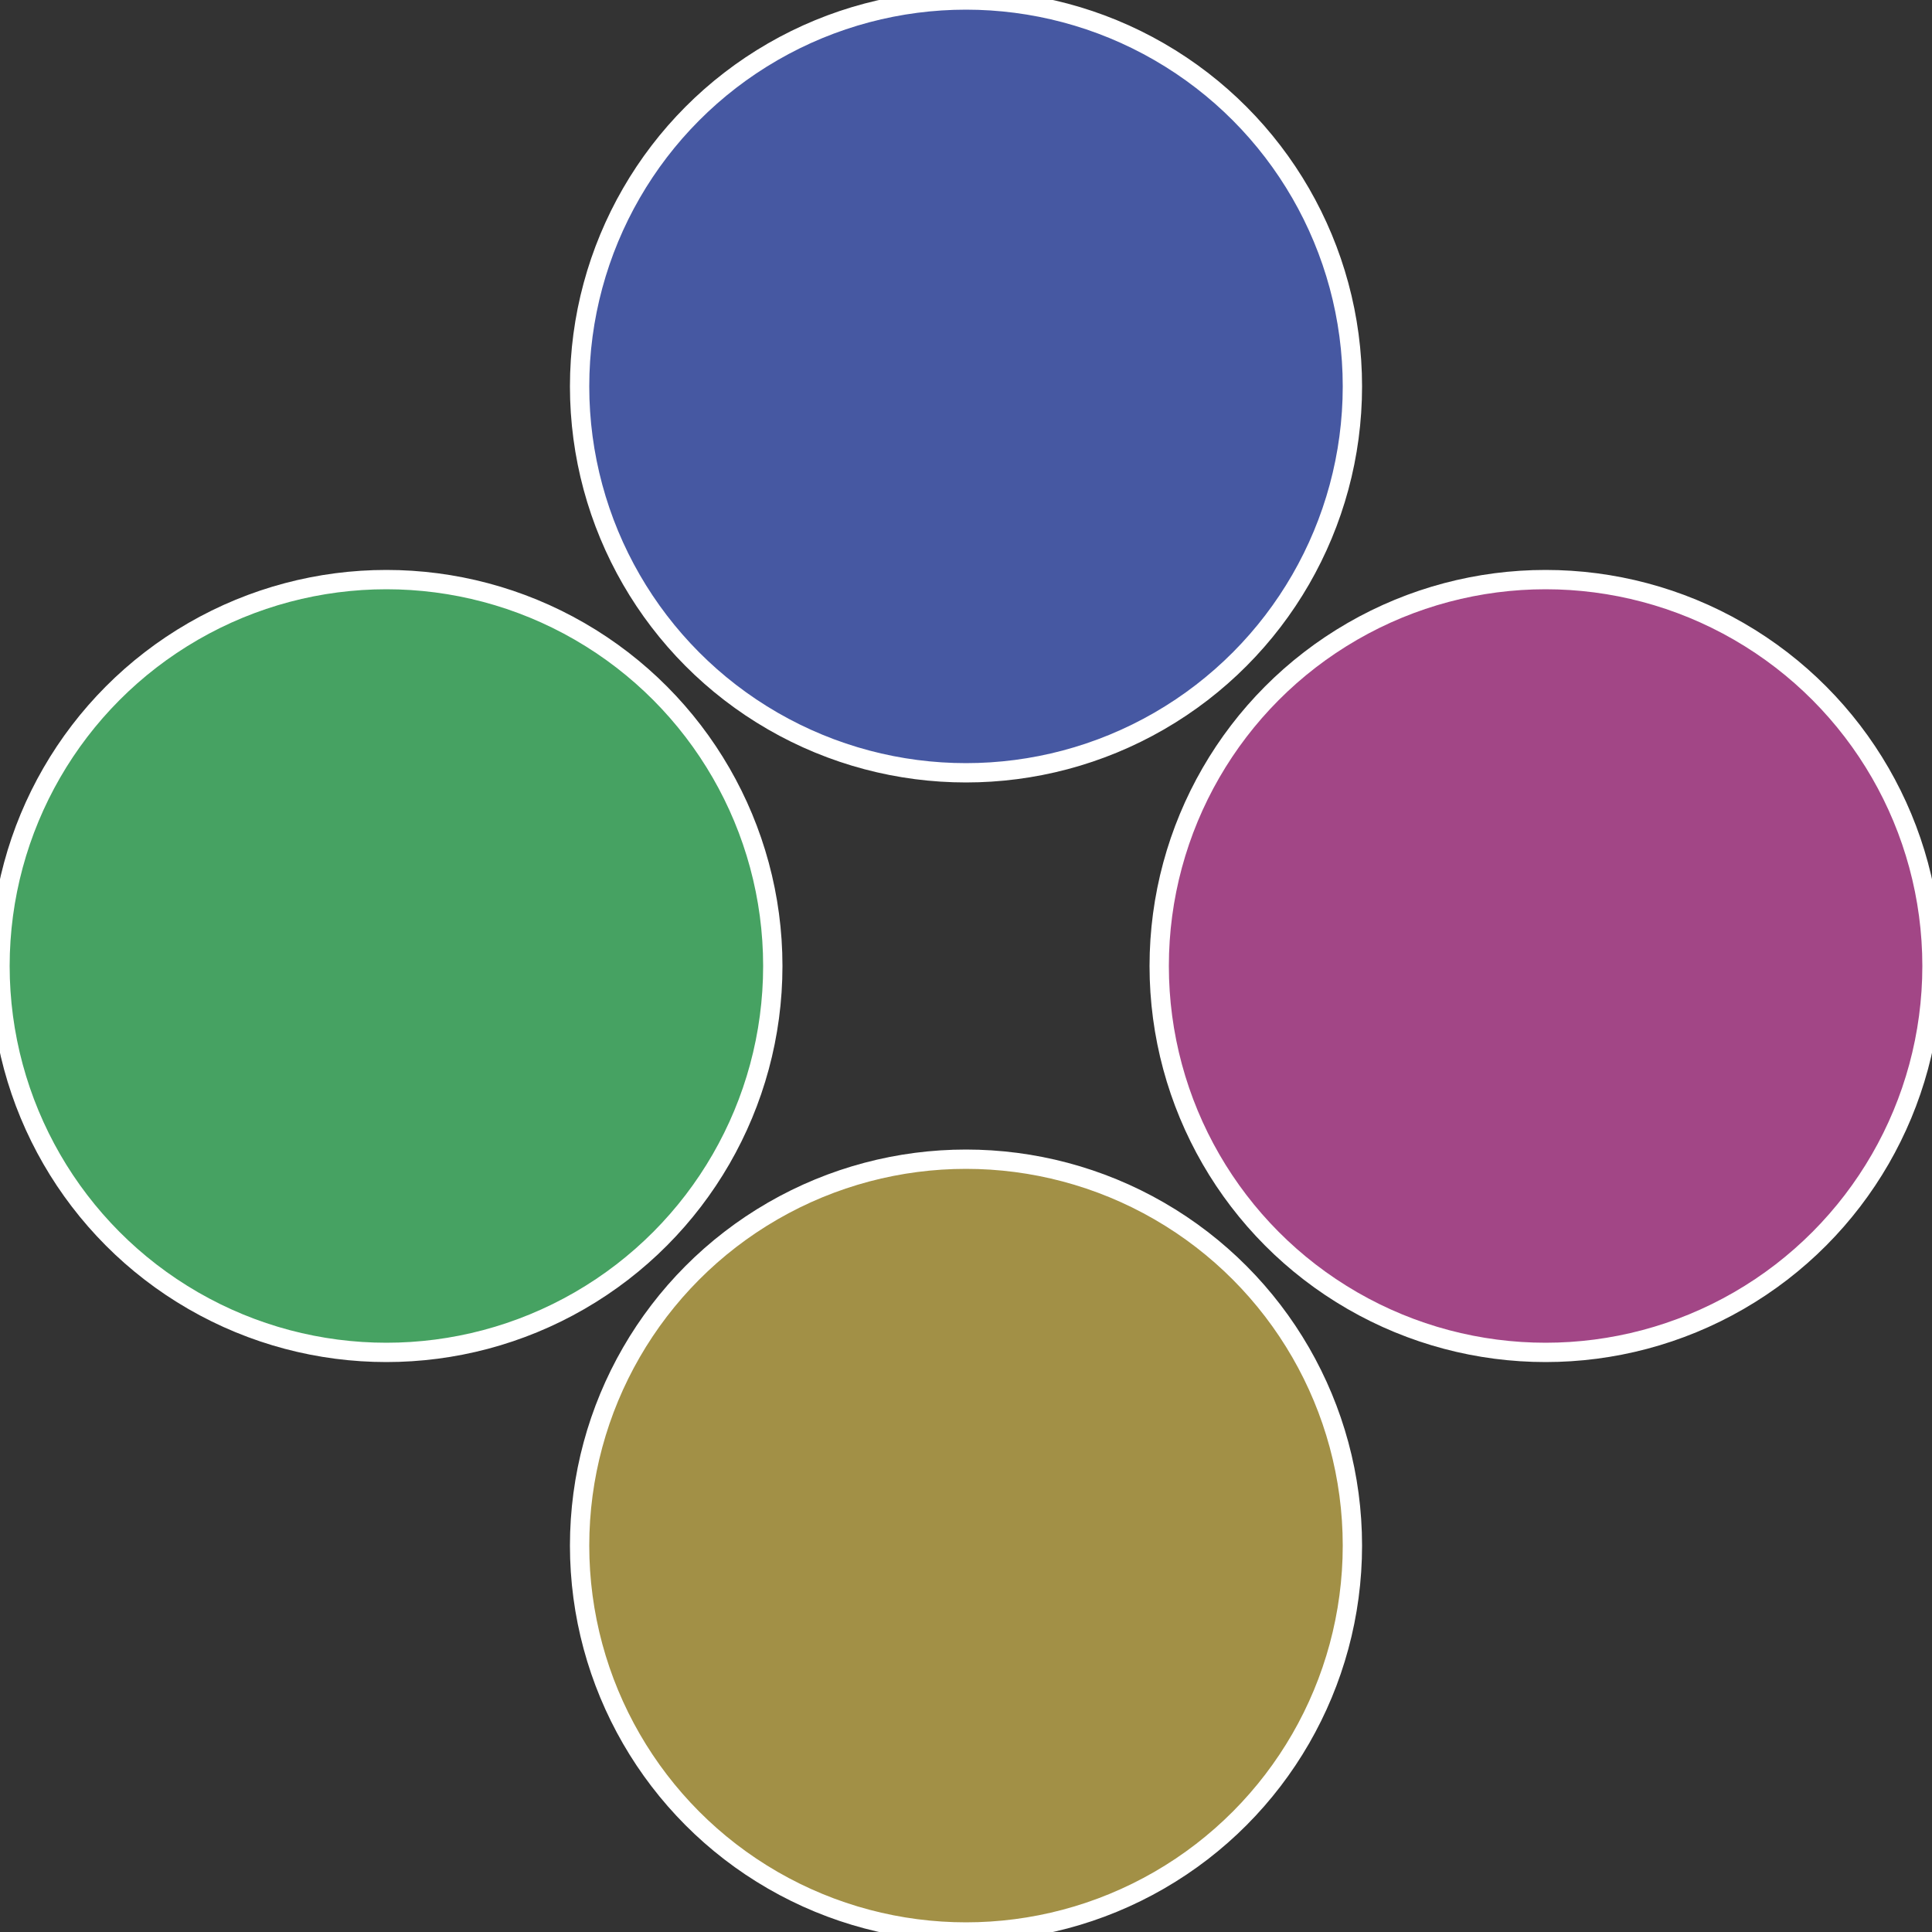
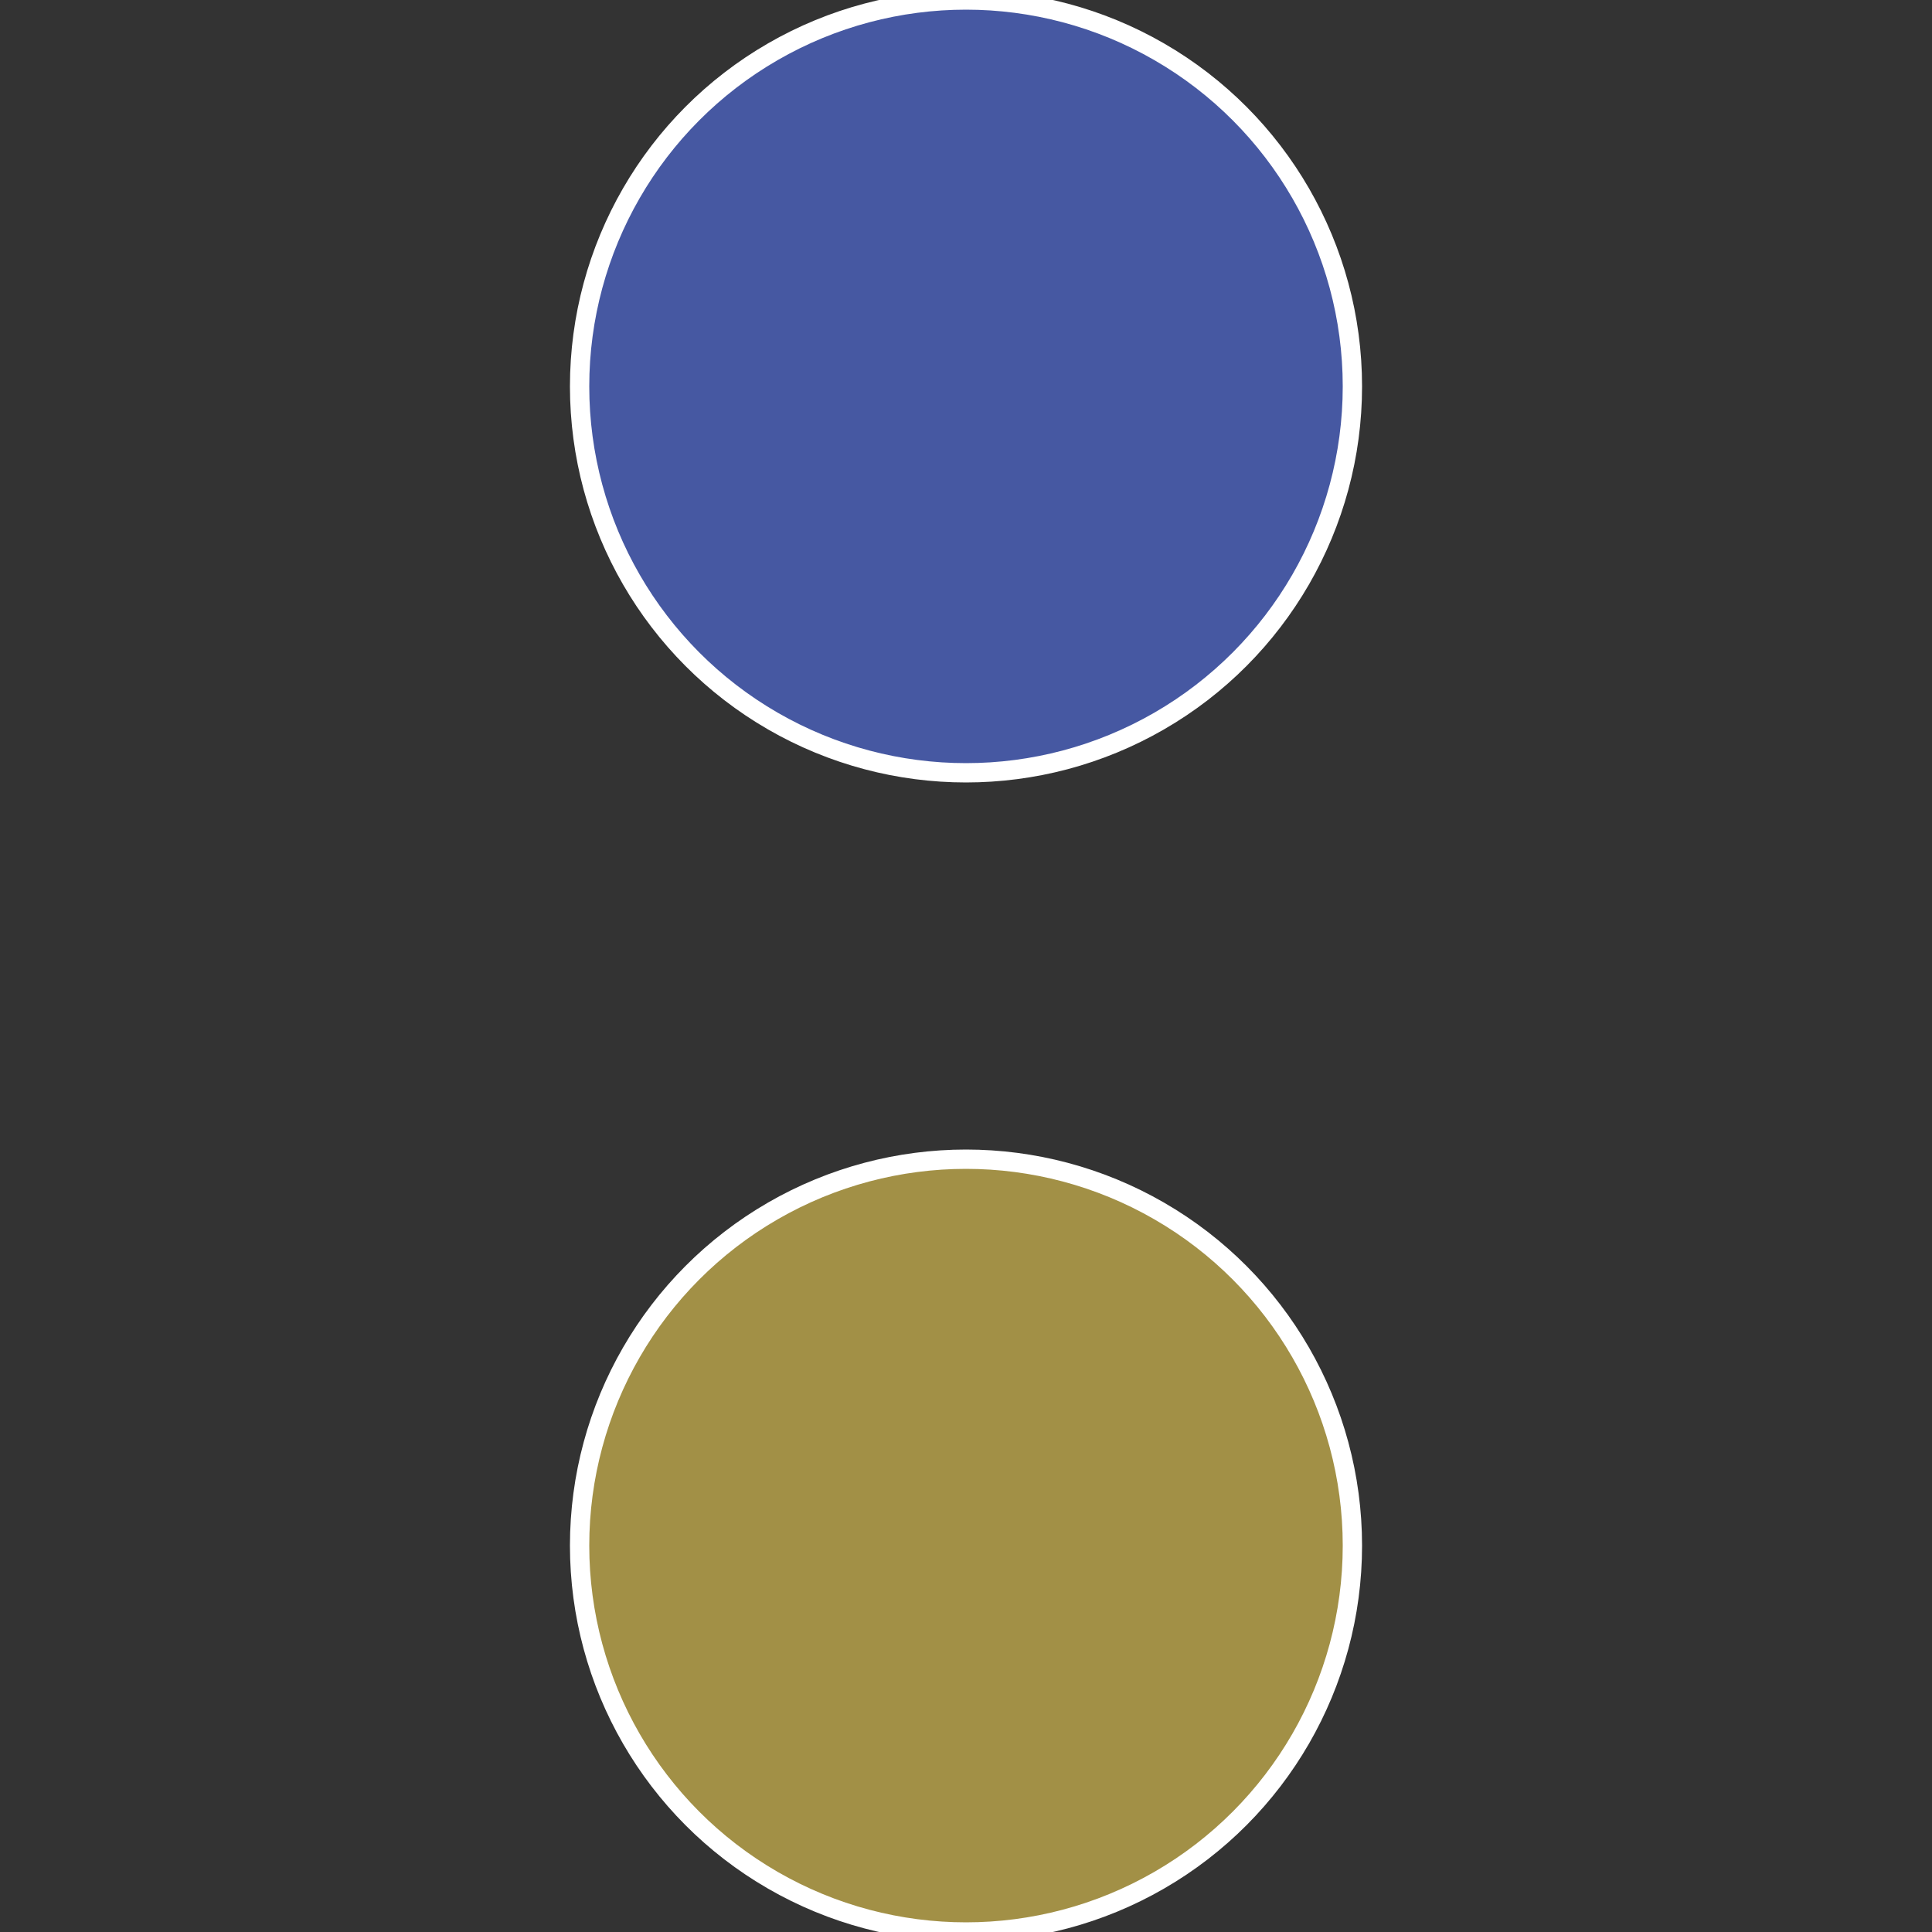
<svg xmlns="http://www.w3.org/2000/svg" width="500" height="500" viewBox="-1 -1 2 2">
  <rect x="-1" y="-1" width="2" height="2" fill="#333333" stroke="none" />
-   <circle cx="0.6" cy="0" r="0.4" fill="#a24686" stroke="#fff" stroke-width="1%" />
  <circle cx="3.6739403974421E-17" cy="0.6" r="0.4" fill="#a29046" stroke="#fff" stroke-width="1%" />
-   <circle cx="-0.6" cy="7.3478807948841E-17" r="0.4" fill="#46a262" stroke="#fff" stroke-width="1%" />
  <circle cx="-1.1021821192326E-16" cy="-0.6" r="0.4" fill="#4658a2" stroke="#fff" stroke-width="1%" />
</svg>